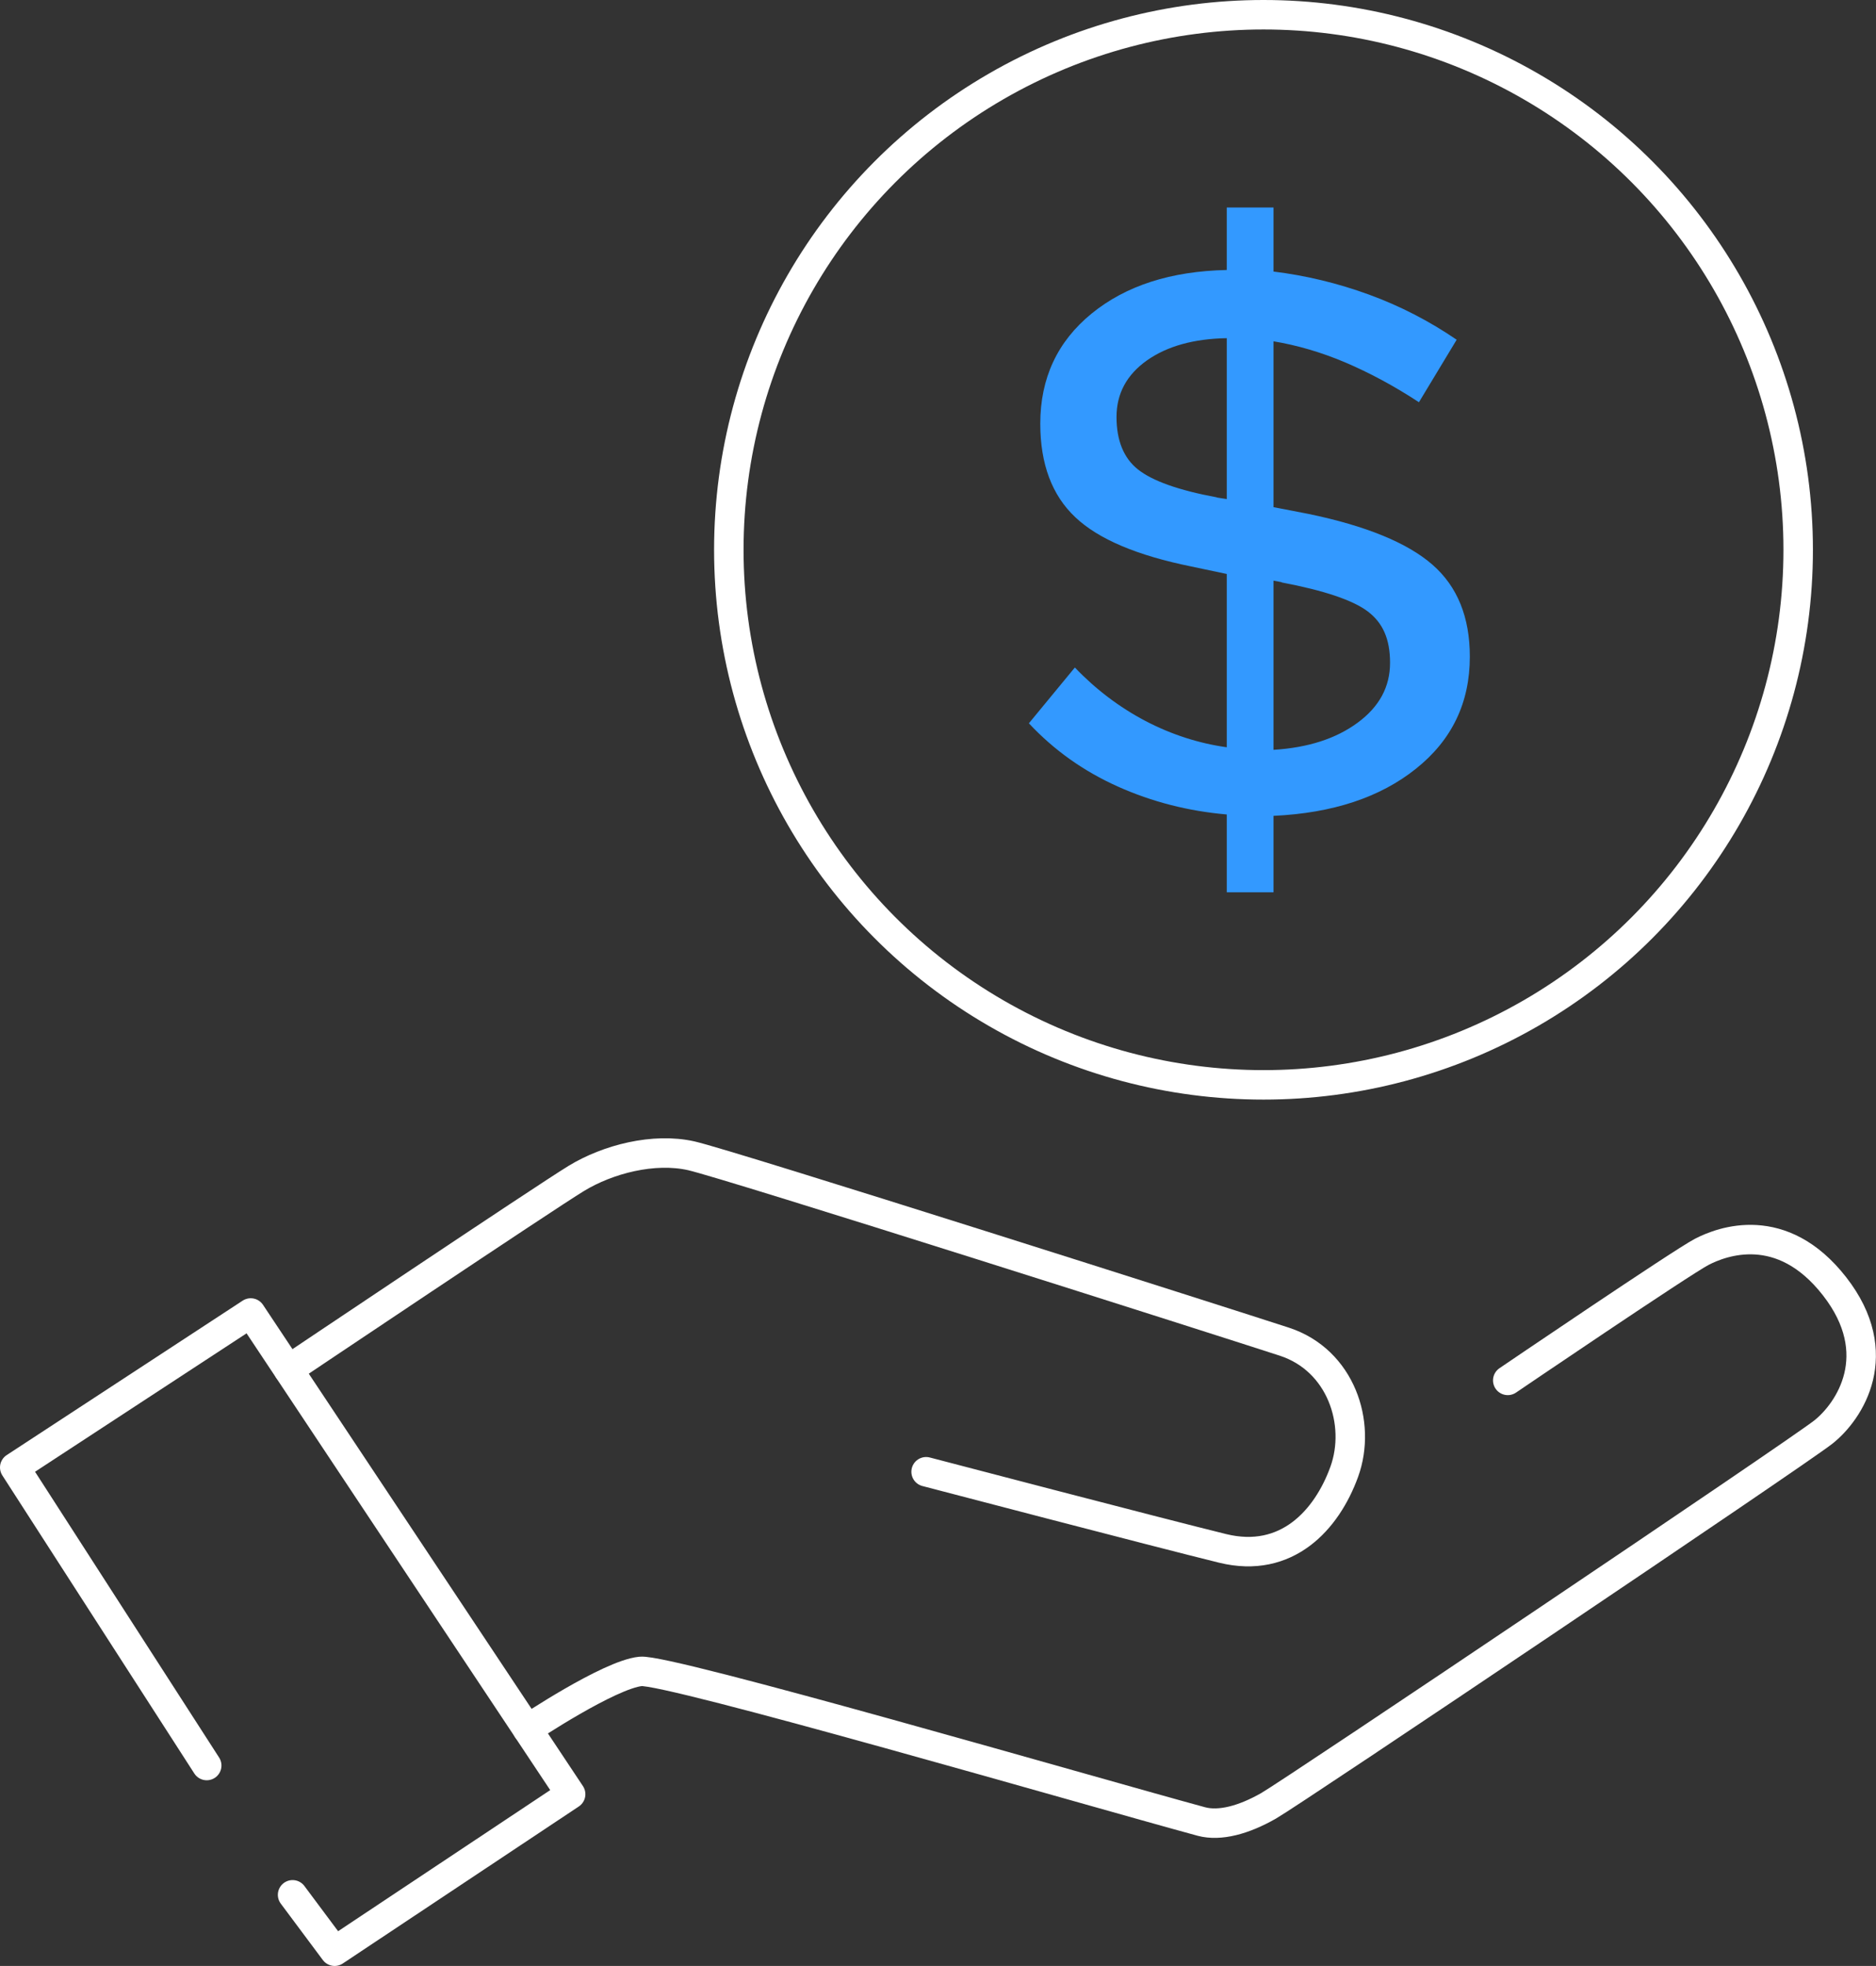
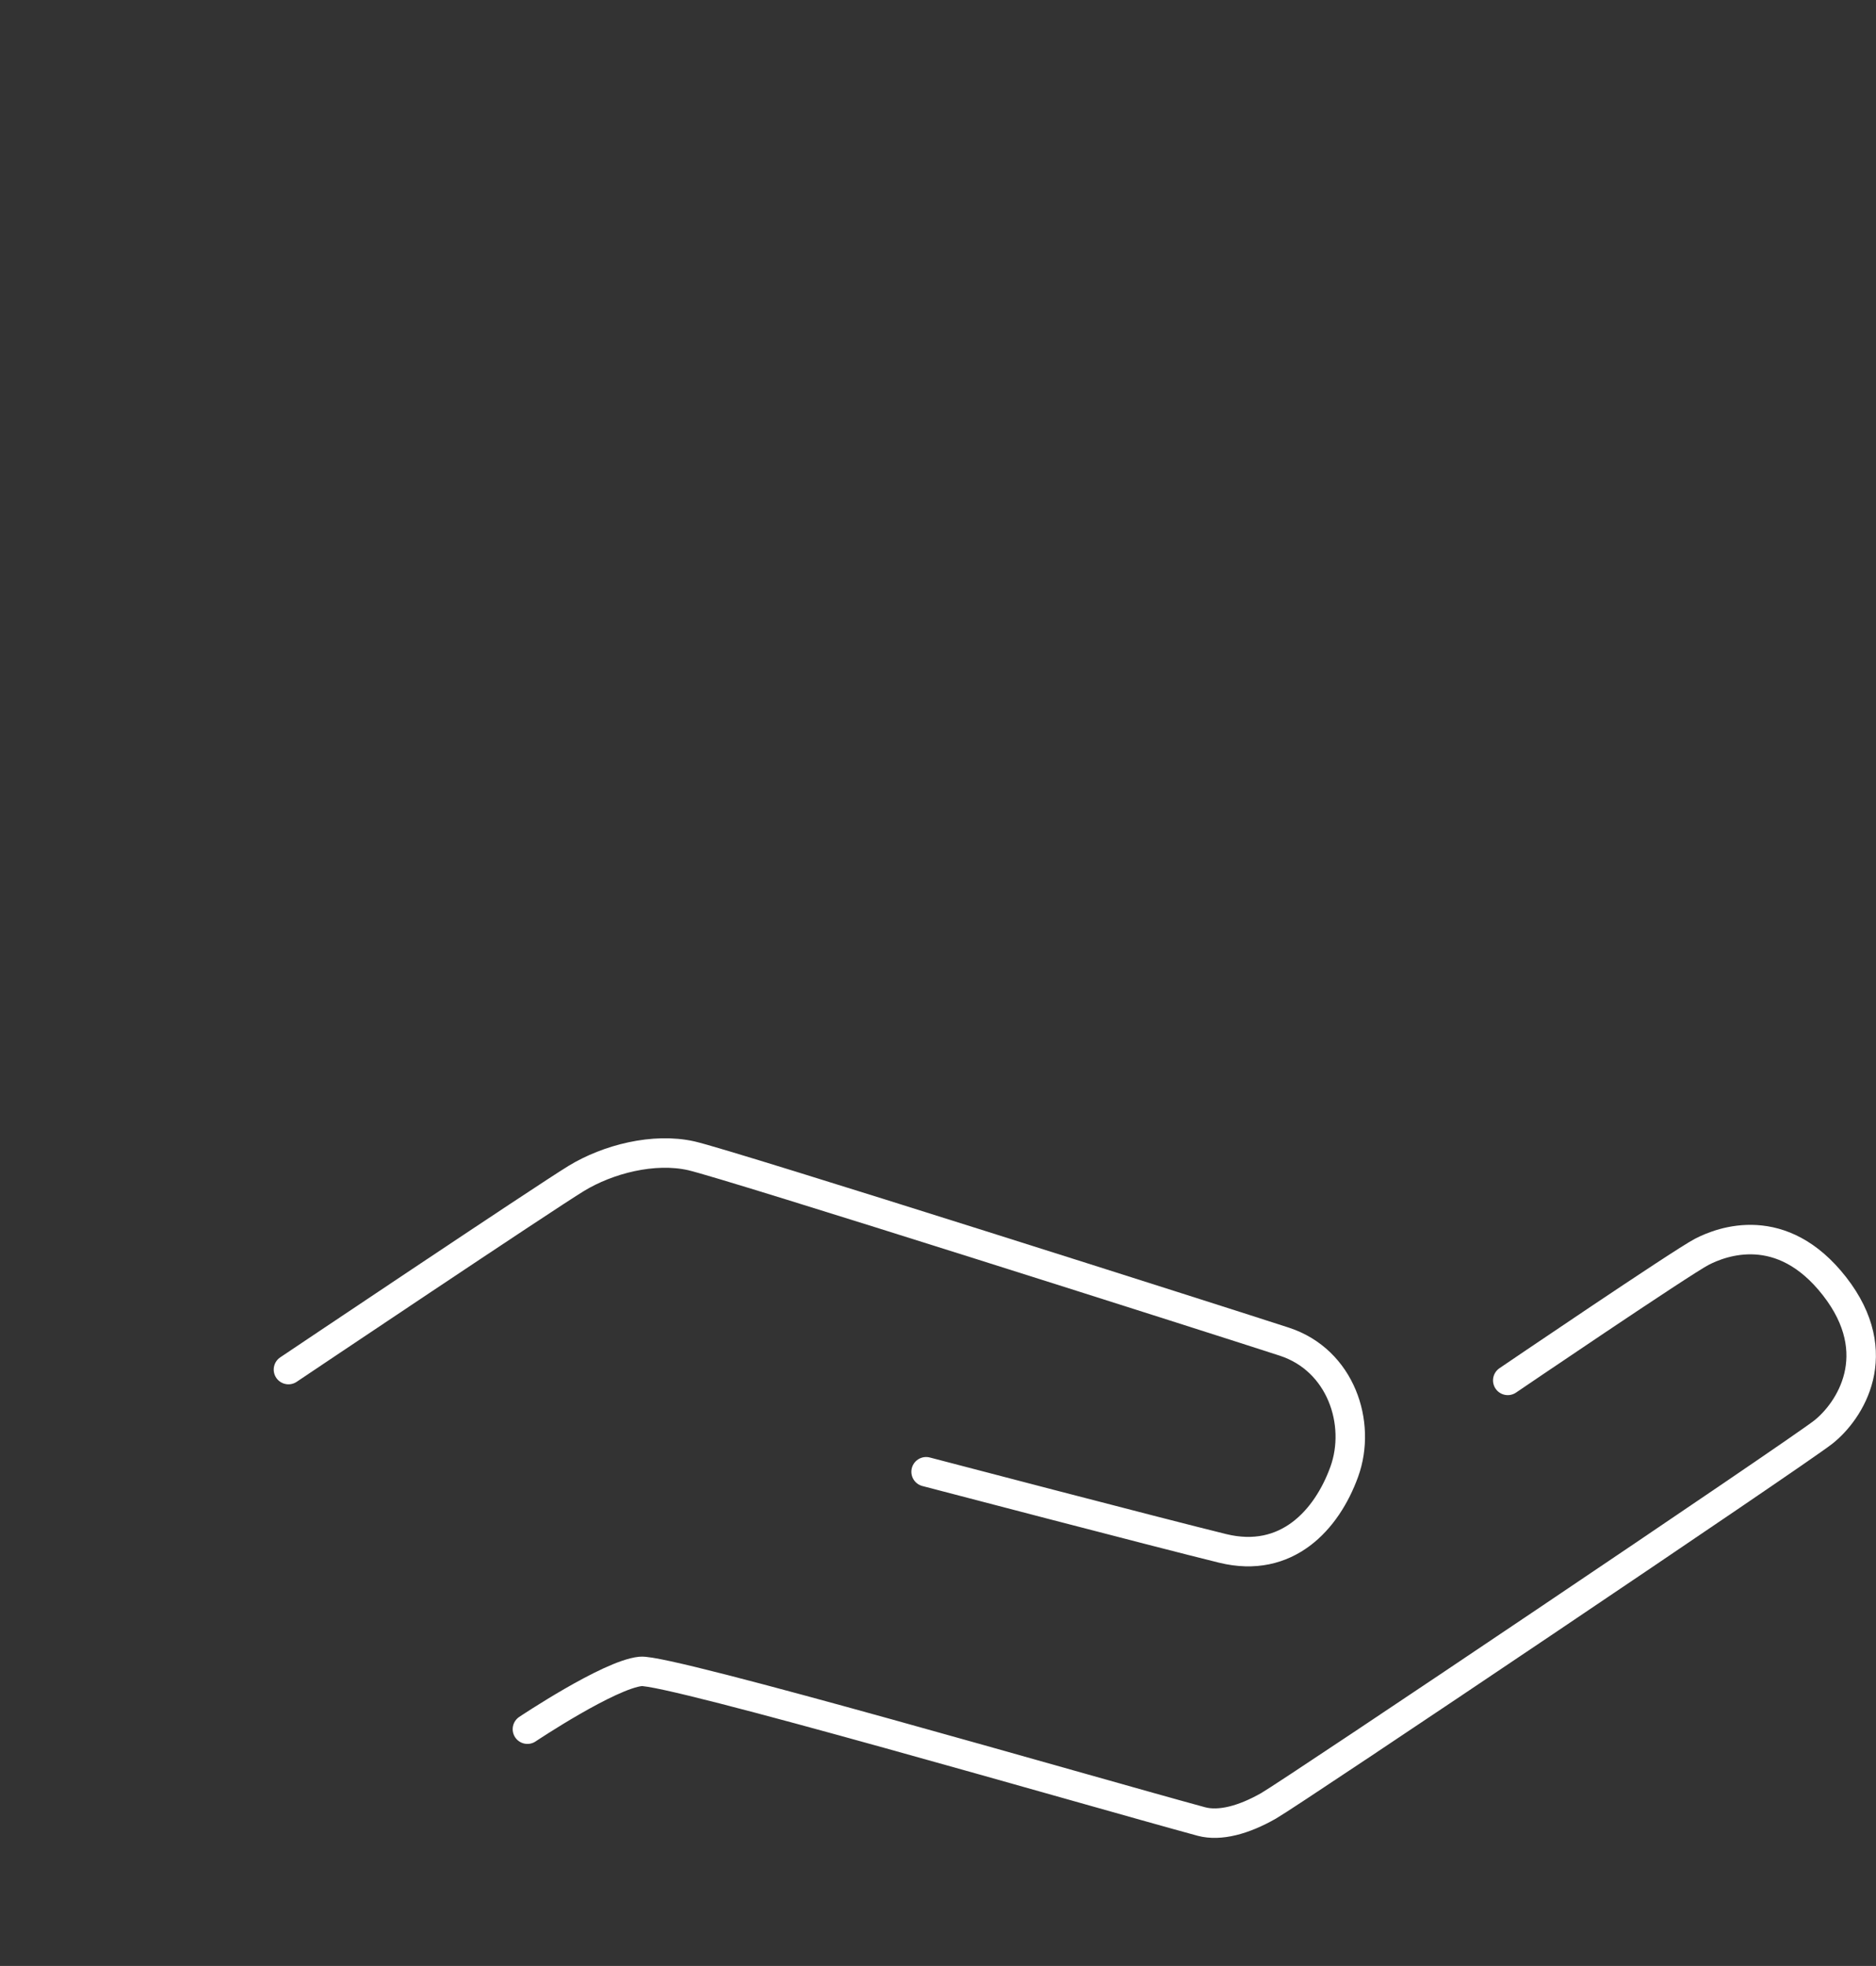
<svg xmlns="http://www.w3.org/2000/svg" viewBox="0 0 95.47 100.05">
  <rect x="0" y="0" width="95.47" height="100.05" fill="#333333" stroke="none" />
  <defs>
    <style>.d{fill:#39f;}.e{fill:none;stroke:#fff;stroke-linecap:round;stroke-linejoin:round;stroke-width:1.5px;}</style>
  </defs>
  <g id="a" />
  <g id="b">
    <g id="c">
      <g>
-         <ellipse class="e" cx="64.3" cy="27.98" rx="27.21" ry="27.23" />
-         <path class="d" d="M62.43,45.42v-3.97c-1.95-.17-3.8-.64-5.54-1.42-1.74-.78-3.25-1.85-4.53-3.22l2.34-2.84c1.06,1.11,2.26,2.02,3.59,2.72,1.34,.7,2.72,1.14,4.14,1.34v-8.82l-1.8-.38c-2.76-.56-4.73-1.39-5.91-2.51-1.18-1.11-1.78-2.7-1.78-4.76,0-2.31,.87-4.18,2.61-5.6,1.74-1.42,4.03-2.16,6.88-2.22v-3.18h2.38v3.26c1.64,.2,3.26,.59,4.85,1.17s3.08,1.35,4.47,2.3l-1.92,3.18c-1.28-.84-2.54-1.51-3.76-2.03-1.23-.52-2.44-.87-3.64-1.07v8.44l1.76,.34c2.95,.61,5.06,1.48,6.33,2.59,1.27,1.11,1.9,2.67,1.9,4.68,0,2.34-.91,4.24-2.74,5.7-1.82,1.46-4.24,2.26-7.25,2.4v3.89h-2.38Zm-.5-20.1l.5,.08v-8.19c-1.67,.03-3.02,.4-4.06,1.13-1.03,.73-1.55,1.69-1.55,2.88s.36,2.09,1.09,2.67,2.06,1.06,4.01,1.42Zm3.3,4.31l-.42-.08v8.61c1.76-.11,3.18-.57,4.28-1.38,1.1-.81,1.65-1.82,1.65-3.05s-.38-2.04-1.13-2.61c-.75-.57-2.22-1.07-4.39-1.48Z" />
-         <polyline class="e" points="10.52 89.85 .75 74.68 12.76 66.82 29.04 91.31 17.03 99.3 14.89 96.43" />
        <path class="e" d="M26.84,88s4.16-2.78,5.76-2.94c1.38-.15,22.66,6.04,28.54,7.64,.94,.25,2.16-.08,3.42-.8s26.89-17.96,28.23-19.02,3.26-3.97,.57-7.42c-2.69-3.45-5.74-2.28-6.76-1.75s-9.87,6.54-9.87,6.54" />
        <path class="e" d="M47.13,74.9s11.83,3.1,15.09,3.9,5.3-1.44,6.19-3.9-.17-5.68-3.05-6.62-28.27-9.03-30.18-9.46-4.24,.17-5.85,1.15-14.65,9.73-14.65,9.73" />
      </g>
    </g>
  </g>
</svg>